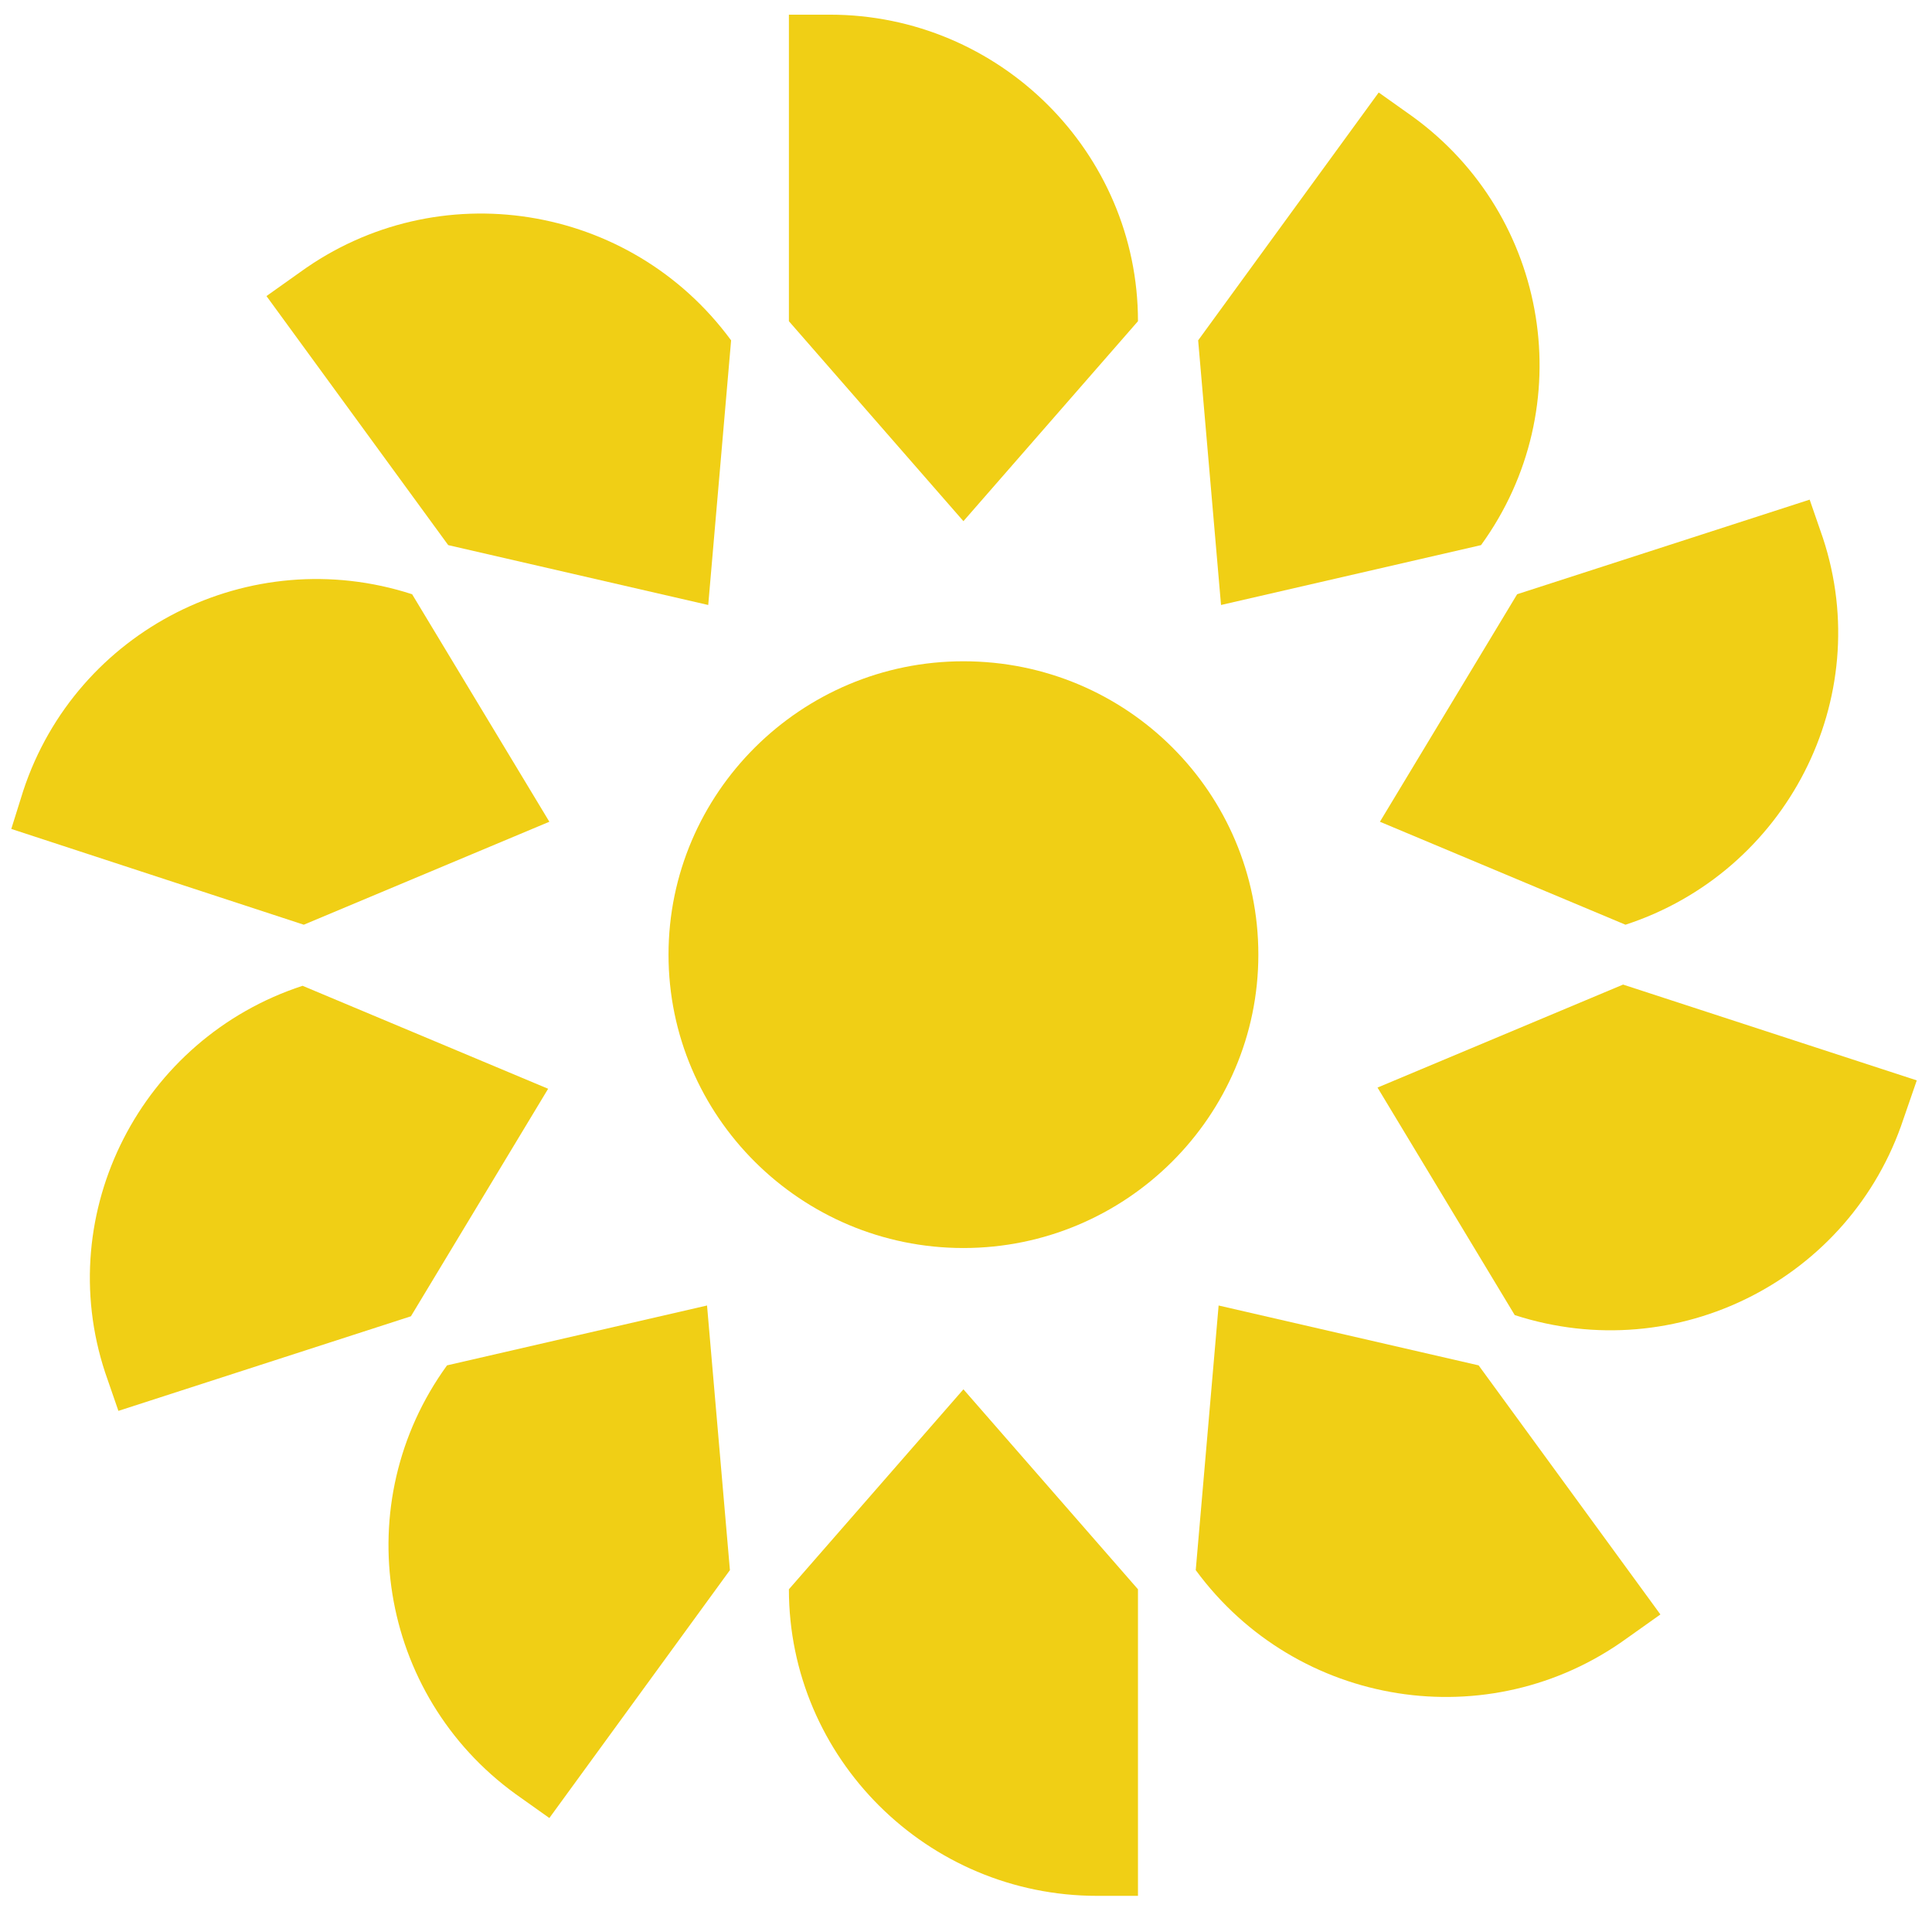
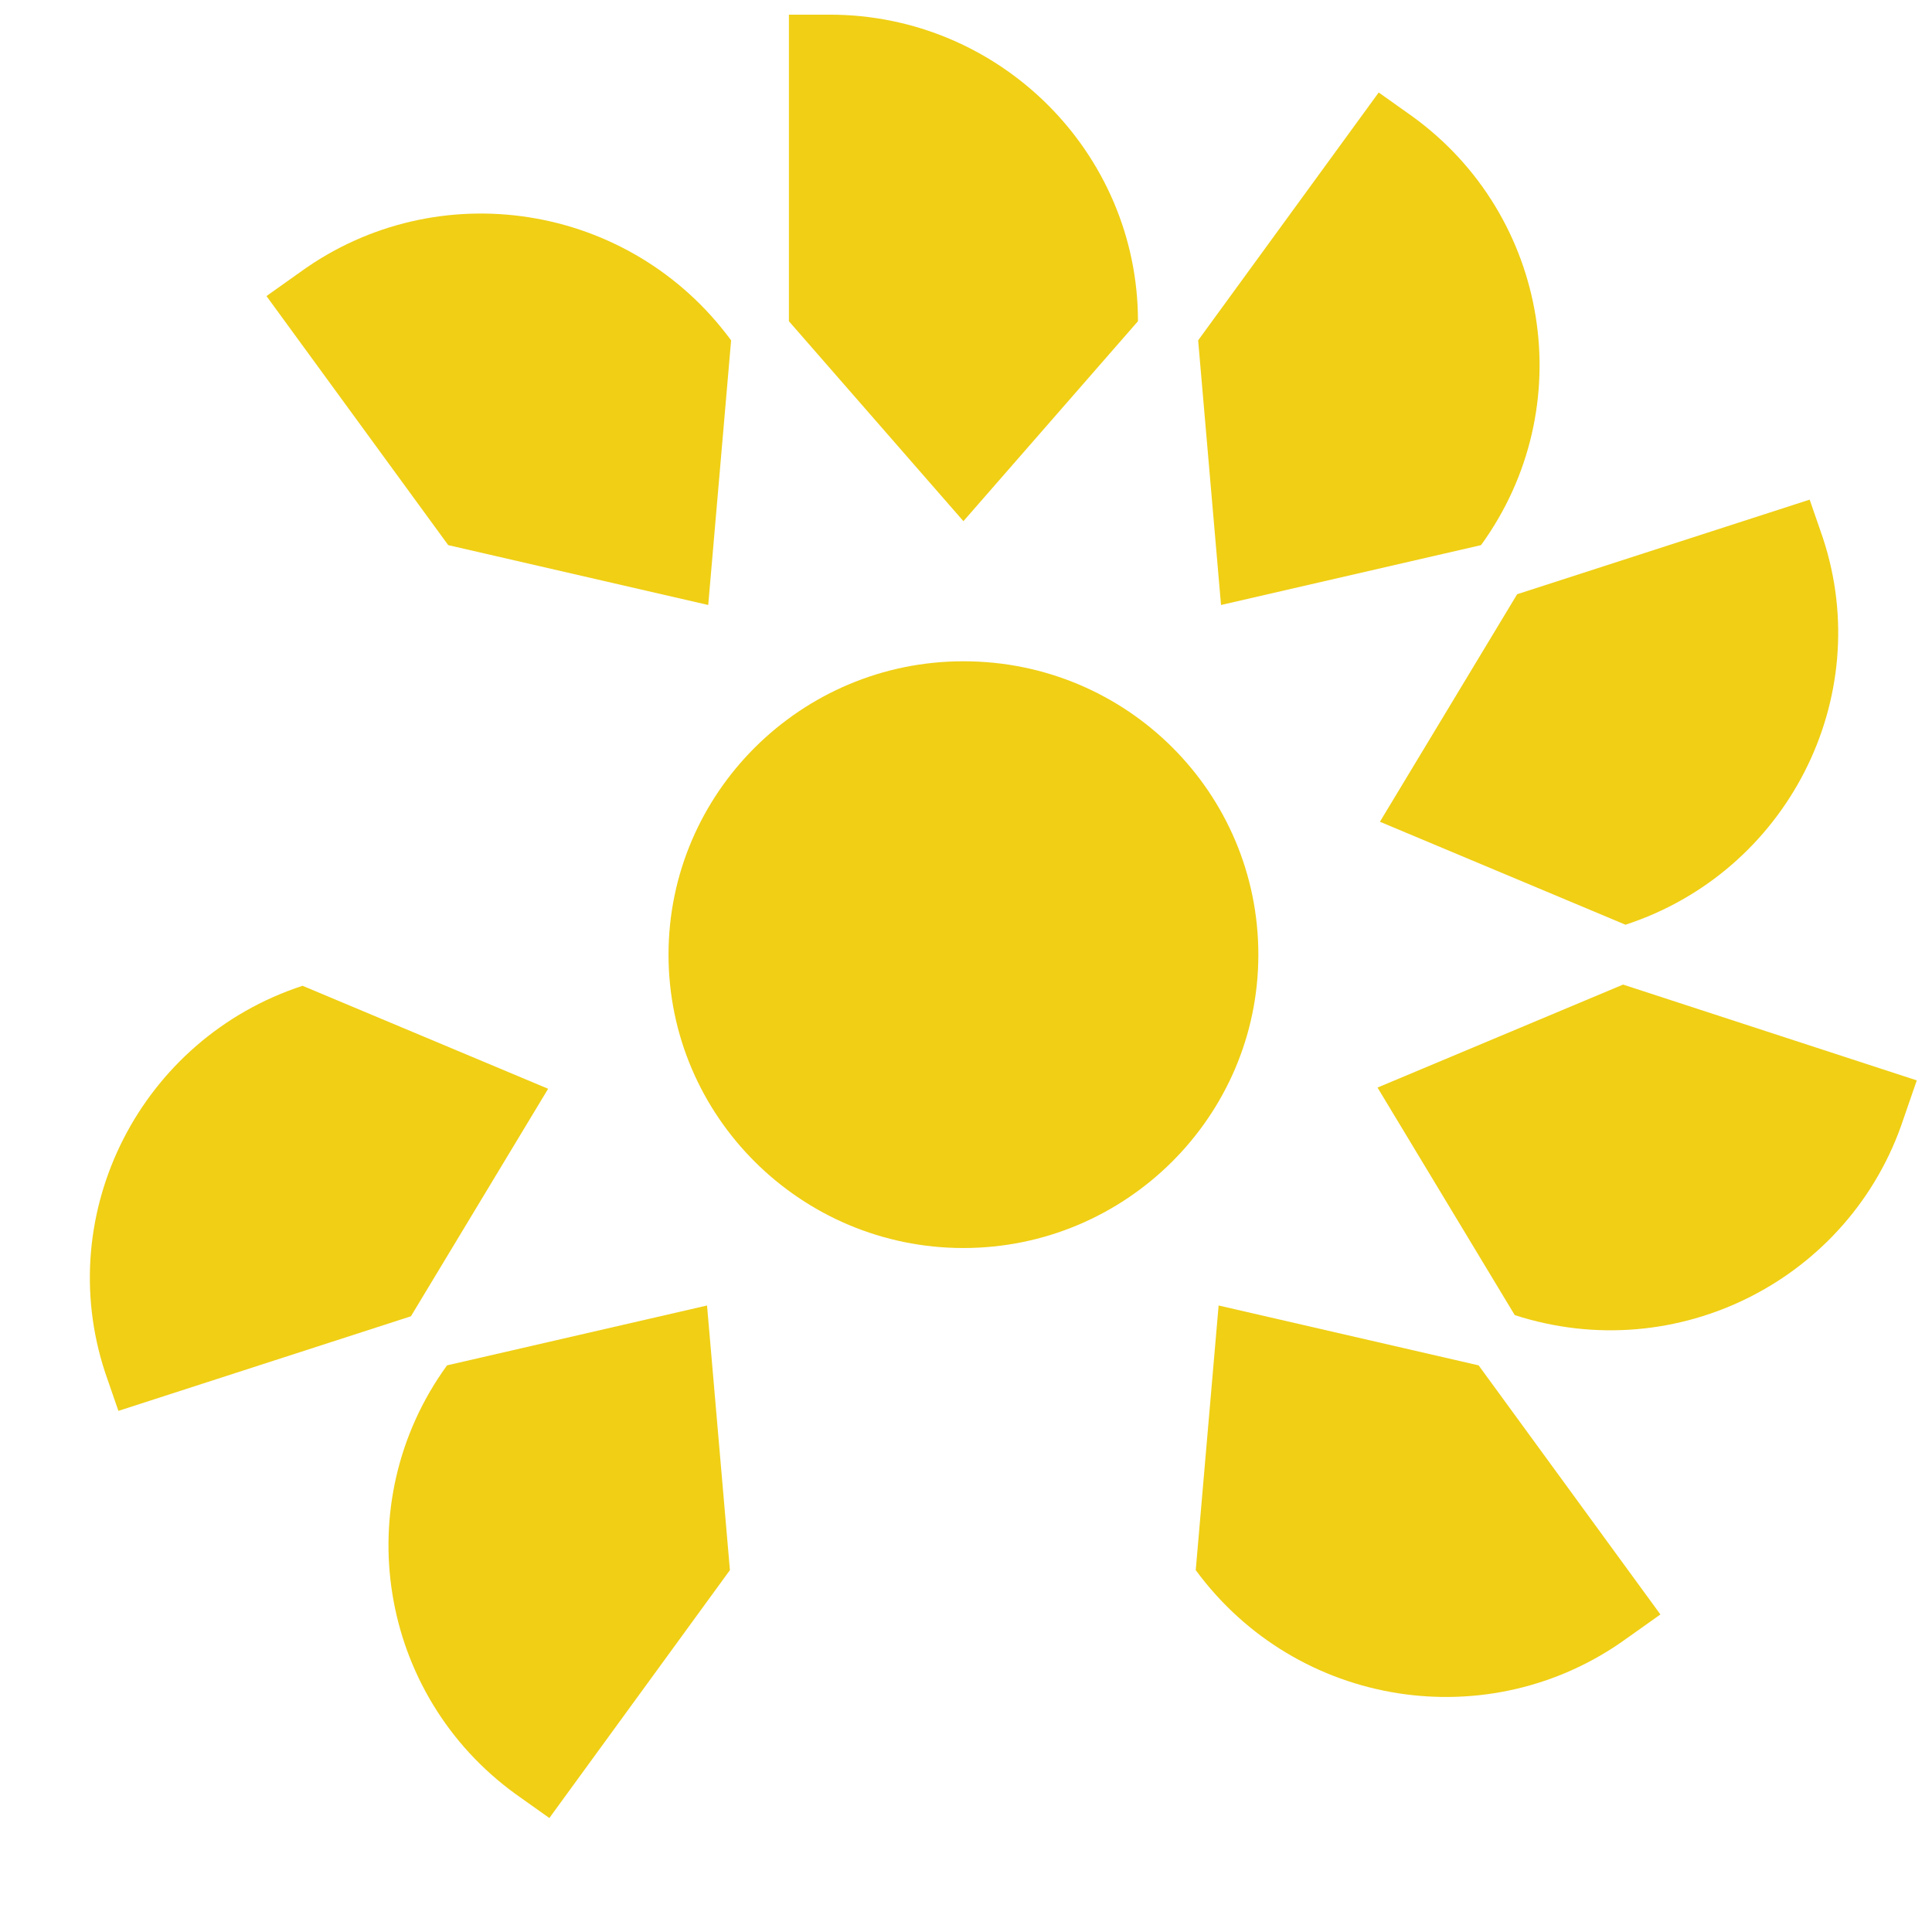
<svg xmlns="http://www.w3.org/2000/svg" width="81" height="80" viewBox="0 0 81 80" fill="none">
  <g id="Group">
    <path id="Vector" d="M52.757 40.025C52.757 46.803 47.205 52.325 40.392 52.325C33.579 52.325 28.028 46.803 28.028 40.025C28.028 33.248 33.579 27.725 40.392 27.725C47.256 27.725 52.757 33.248 52.757 40.025Z" fill="#F0CF15" />
-     <path id="Vector_2" d="M47.71 79.486H45.994C38.878 79.486 33.075 73.712 33.075 66.633L40.392 58.249L47.71 66.633V79.486Z" fill="#F0CF15" />
    <path id="Vector_3" d="M69.613 67.688L68.2 68.692C62.446 72.859 54.372 71.604 50.132 65.83L51.091 54.735L61.992 57.245L69.613 67.688Z" fill="#F0CF15" />
    <path id="Vector_4" d="M80.362 45.297L79.807 46.903C77.587 53.63 70.319 57.346 63.506 55.137L57.753 45.598L68.048 41.28L80.362 45.297Z" fill="#F0CF15" />
    <path id="Vector_5" d="M75.871 20.948L76.426 22.554C78.647 29.281 74.912 36.561 68.149 38.77L57.854 34.453L63.607 24.914L75.871 20.948Z" fill="#F0CF15" />
    <path id="Vector_6" d="M57.803 3.878L59.217 4.882C64.97 9.049 66.282 17.082 62.093 22.855L51.192 25.365L50.233 14.27L57.803 3.878Z" fill="#F0CF15" />
    <path id="Vector_7" d="M33.075 0.615H34.791C41.907 0.615 47.71 6.388 47.71 13.467L40.392 21.851L33.075 13.467V0.615Z" fill="#F0CF15" />
    <path id="Vector_8" d="M11.172 12.413L12.585 11.409C18.338 7.242 26.413 8.497 30.652 14.27L29.693 25.365L18.792 22.855L11.172 12.413Z" fill="#F0CF15" />
-     <path id="Vector_9" d="M0.473 34.754L0.977 33.147C3.198 26.42 10.465 22.705 17.278 24.914L23.032 34.453L12.736 38.77L0.473 34.754Z" fill="#F0CF15" />
    <path id="Vector_10" d="M4.964 59.153L4.409 57.547C2.188 50.819 5.923 43.54 12.686 41.331L22.981 45.648L17.228 55.187L4.964 59.153Z" fill="#F0CF15" />
    <path id="Vector_11" d="M23.032 76.223L21.618 75.219C15.865 71.052 14.553 63.019 18.742 57.245L29.643 54.735L30.602 65.83L23.032 76.223Z" fill="#F0CF15" />
  </g>
</svg>